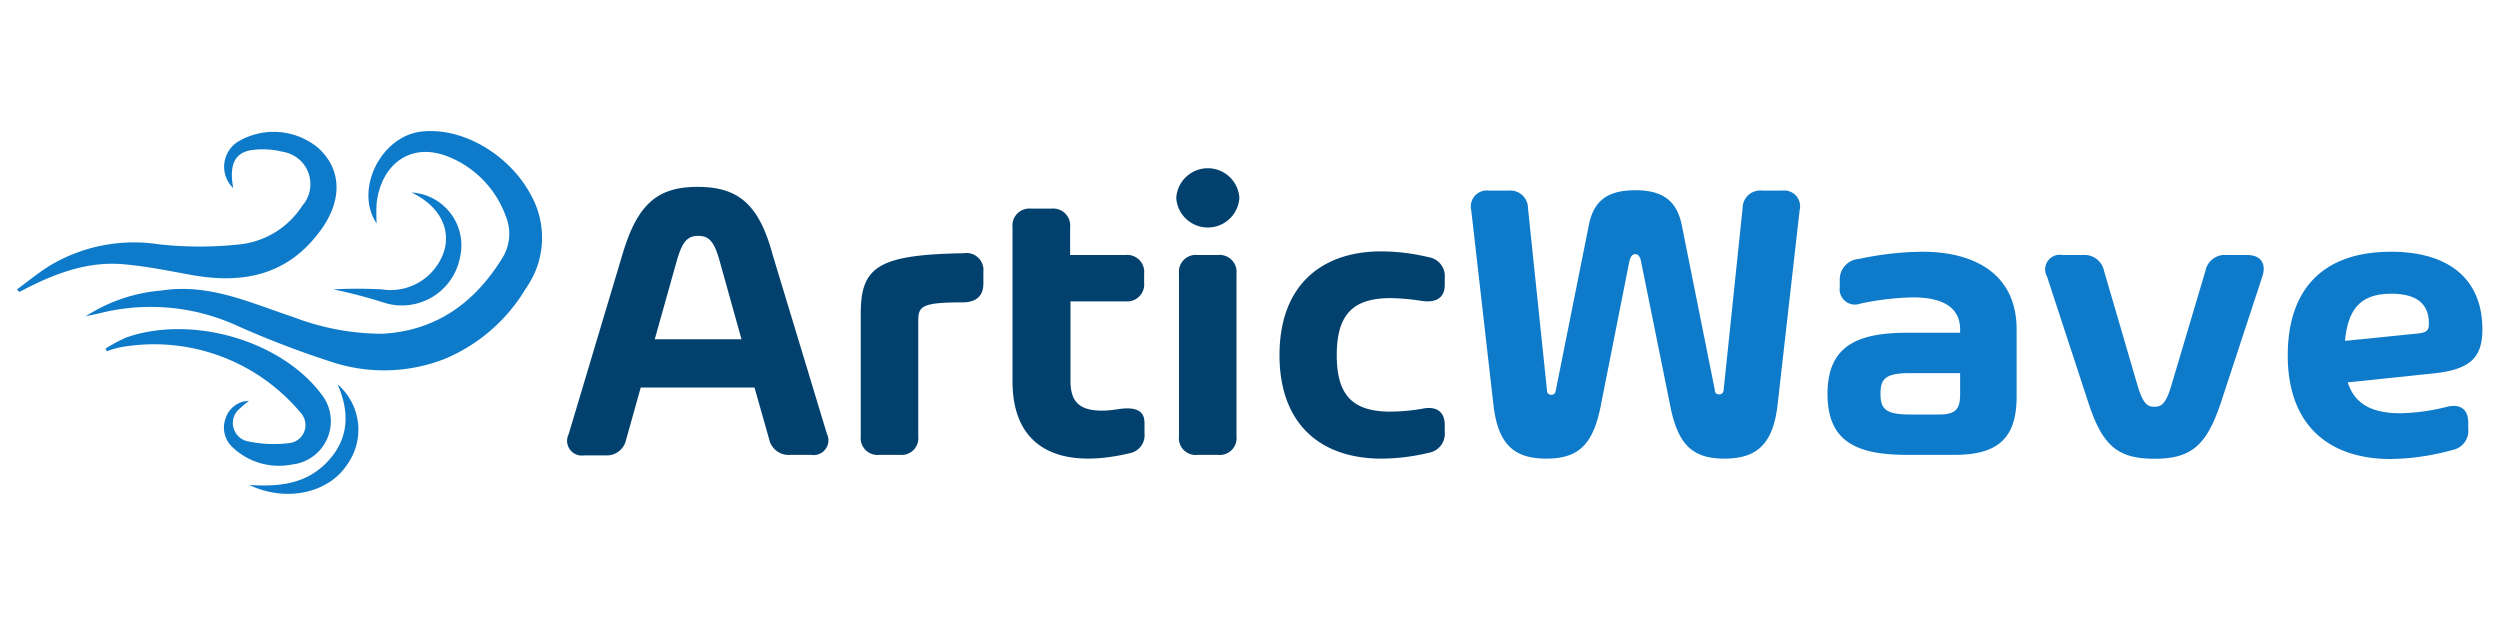
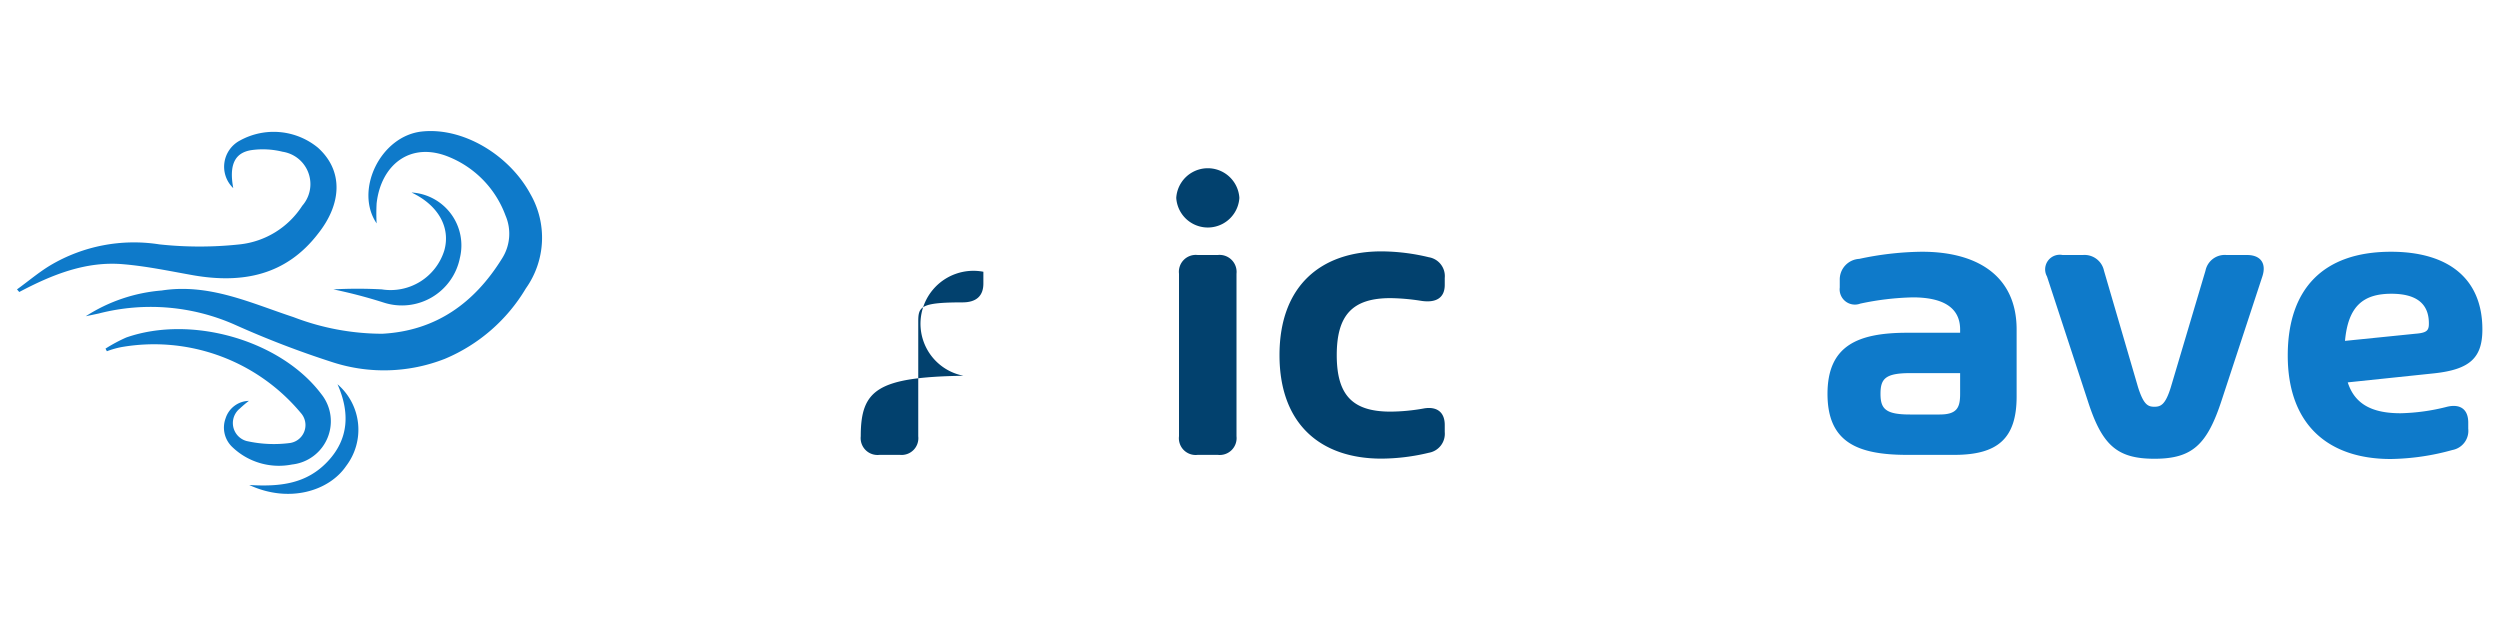
<svg xmlns="http://www.w3.org/2000/svg" id="Camada_1" data-name="Camada 1" viewBox="0 0 200 50">
  <defs>
    <style>.cls-1{fill:#02416e;}.cls-2{fill:#0e7aca;}</style>
  </defs>
-   <path class="cls-1" d="M61.53,35.13,60.36,31h-9.1l-1.17,4.17a1.58,1.58,0,0,1-1.67,1.26H46.74a1.18,1.18,0,0,1-1.25-1.69L49.8,20.34c1.19-4,2.78-5.39,6-5.39s4.9,1.34,6,5.39L66.15,34.7a1.18,1.18,0,0,1-1.25,1.69H63.2A1.59,1.59,0,0,1,61.53,35.13Zm-4-14.4c-.42-1.43-.83-1.86-1.67-1.86s-1.25.43-1.68,1.86l-1.8,6.41h6.94Z" />
-   <path class="cls-1" d="M78.67,21.74v.94c0,1-.57,1.5-1.64,1.51-3.42,0-3.57.34-3.57,1.56V34.9A1.34,1.34,0,0,1,72,36.39H70.36a1.35,1.35,0,0,1-1.5-1.49V25.1c0-3.72,1.33-4.73,8.22-4.84A1.36,1.36,0,0,1,78.67,21.74Z" />
-   <path class="cls-1" d="M90.06,24.11H85.64v6.38c0,1.66.73,2.36,2.52,2.36.86,0,1.42-.18,2-.18,1,0,1.4.39,1.4,1.19v.81a1.46,1.46,0,0,1-1.2,1.59C85.17,37.5,81,36.18,81,30.49V18.19a1.36,1.36,0,0,1,1.5-1.5h1.61a1.36,1.36,0,0,1,1.5,1.5V20.4h4.42a1.36,1.36,0,0,1,1.5,1.5v.71A1.36,1.36,0,0,1,90.06,24.11Z" />
+   <path class="cls-1" d="M78.67,21.74v.94c0,1-.57,1.5-1.64,1.51-3.42,0-3.57.34-3.57,1.56V34.9A1.34,1.34,0,0,1,72,36.39H70.36a1.35,1.35,0,0,1-1.5-1.49c0-3.72,1.33-4.73,8.22-4.84A1.36,1.36,0,0,1,78.67,21.74Z" />
  <path class="cls-1" d="M94.1,15.83a2.53,2.53,0,0,1,5.05,0,2.53,2.53,0,0,1-5.05,0Zm.22,19.07v-13a1.35,1.35,0,0,1,1.49-1.5h1.61a1.36,1.36,0,0,1,1.5,1.5v13a1.35,1.35,0,0,1-1.5,1.49H95.81A1.34,1.34,0,0,1,94.32,34.9Z" />
  <path class="cls-1" d="M106.94,28.41c0,3.2,1.26,4.52,4.3,4.52a15.57,15.57,0,0,0,2.7-.26c1-.16,1.64.29,1.64,1.33v.56a1.54,1.54,0,0,1-1.27,1.66,16.43,16.43,0,0,1-3.8.47c-4.8,0-8.15-2.7-8.15-8.28s3.35-8.3,8.15-8.3a16.43,16.43,0,0,1,3.8.47,1.53,1.53,0,0,1,1.27,1.66v.55c0,1.05-.71,1.47-1.93,1.27a17.09,17.09,0,0,0-2.41-.21C108.2,23.85,106.94,25.2,106.94,28.41Z" />
-   <path class="cls-2" d="M119.12,15.25h1.56a1.41,1.41,0,0,1,1.56,1.41l1.52,14.58c0,.23.14.34.35.34s.31-.11.35-.33L127.11,18c.39-2,1.56-2.78,3.71-2.78s3.31.79,3.72,2.78l2.65,13.22c0,.22.13.33.34.33s.33-.11.36-.34l1.52-14.58A1.41,1.41,0,0,1,141,15.25h1.56a1.27,1.27,0,0,1,1.41,1.57l-1.75,15.44c-.34,3.21-1.61,4.43-4.27,4.43s-3.77-1.22-4.37-4.43L131.3,21c-.08-.51-.27-.67-.48-.67s-.39.16-.49.67L128.1,32.26c-.6,3.21-1.72,4.43-4.39,4.43s-3.91-1.22-4.25-4.43L117.7,16.82A1.28,1.28,0,0,1,119.12,15.25Z" />
  <path class="cls-2" d="M161.33,26.36v5.36c0,3.39-1.54,4.67-5,4.67H152.6c-4,0-6.4-1-6.4-4.88s2.44-4.89,6.4-4.89h4.21v-.26c0-1.79-1.42-2.57-3.79-2.57a22.23,22.23,0,0,0-4.2.5A1.22,1.22,0,0,1,147.18,23v-.6a1.65,1.65,0,0,1,1.56-1.69,25,25,0,0,1,4.93-.57C158.08,20.11,161.33,22,161.33,26.36Zm-4.52,5.14V29.85h-4c-2,0-2.37.46-2.37,1.66s.41,1.65,2.36,1.65h2.37C156.58,33.16,156.81,32.59,156.81,31.5Z" />
  <path class="cls-2" d="M178.11,20.4h1.65c1.09,0,1.57.67,1.23,1.71L177.74,32c-1.17,3.59-2.36,4.7-5.39,4.7S168.14,35.58,167,32l-3.24-9.88A1.17,1.17,0,0,1,165,20.4h1.64a1.59,1.59,0,0,1,1.68,1.26L171.05,31c.44,1.37.78,1.54,1.3,1.54s.88-.17,1.31-1.54l2.78-9.35A1.57,1.57,0,0,1,178.11,20.4Z" />
  <path class="cls-2" d="M194.7,29.87l-6.88.72c.58,1.82,2.06,2.47,4.23,2.47a16.27,16.27,0,0,0,3.72-.52c1.06-.25,1.69.21,1.69,1.27v.49A1.56,1.56,0,0,1,196.19,36a19.22,19.22,0,0,1-4.94.72c-4.93,0-8.23-2.69-8.23-8.28,0-5.29,2.8-8.3,8.26-8.3,4.59,0,7.31,2.15,7.31,6.21C198.59,28.6,197.63,29.56,194.7,29.87Zm-.39-4c0-1.54-.95-2.37-3-2.37-2.26,0-3.46,1-3.71,3.77l5.62-.57C194.13,26.63,194.31,26.45,194.31,25.9Z" />
  <path class="cls-2" d="M6.86,25.3a13.13,13.13,0,0,1,6.07-2.06c3.8-.59,7.12,1,10.55,2.13a19.91,19.91,0,0,0,7.1,1.33c4.29-.23,7.37-2.46,9.57-6a3.68,3.68,0,0,0,.29-3.46A8.06,8.06,0,0,0,36,12.59c-3.15-1.35-5.53.6-5.87,3.68a14.2,14.2,0,0,0,0,1.6c-1.79-2.63.3-7,3.63-7.35s7,1.91,8.67,5a7,7,0,0,1-.36,7.55,13.69,13.69,0,0,1-6.49,5.64,13.33,13.33,0,0,1-9,.26A75.18,75.18,0,0,1,18.84,26,16.62,16.62,0,0,0,7.9,25.08Z" />
  <path class="cls-2" d="M18.66,15.05a2.37,2.37,0,0,1,.54-3.81,5.58,5.58,0,0,1,6.24.58c2.07,1.87,1.88,4.52,0,6.88-2.55,3.31-6,4-9.93,3.33-1.87-.33-3.74-.73-5.63-.89-3-.27-5.73.84-8.34,2.22l-.18-.21c.89-.64,1.73-1.36,2.66-1.92a13.12,13.12,0,0,1,8.73-1.68,30,30,0,0,0,6.43,0,6.81,6.81,0,0,0,5-3.09,2.62,2.62,0,0,0-1.57-4.32,6.57,6.57,0,0,0-2.5-.13C18.76,12.22,18.32,13.21,18.66,15.05Z" />
  <path class="cls-2" d="M8.44,27.89A12.38,12.38,0,0,1,10.1,27c5.23-1.83,12.36.22,15.6,4.52a3.48,3.48,0,0,1-2.34,5.64,5.38,5.38,0,0,1-4.83-1.45,2.14,2.14,0,0,1-.48-2.25,2,2,0,0,1,1.86-1.39,8.63,8.63,0,0,0-.72.61,1.49,1.49,0,0,0,.53,2.6,9.93,9.93,0,0,0,3.48.16,1.45,1.45,0,0,0,.86-2.41A15.28,15.28,0,0,0,9.7,27.77a7.1,7.1,0,0,0-1.15.33Z" />
  <path class="cls-2" d="M26.67,23.15a35.69,35.69,0,0,1,3.87,0,4.5,4.5,0,0,0,5-3.1c.53-1.85-.48-3.64-2.62-4.65a4.24,4.24,0,0,1,3.87,5.24,4.73,4.73,0,0,1-6.08,3.57A39.88,39.88,0,0,0,26.67,23.15Z" />
  <path class="cls-2" d="M27,30.74a4.79,4.79,0,0,1,.69,6.54c-1.36,2-4.57,3-7.75,1.52,2.48.15,4.59-.09,6.28-1.89S28,33,27,30.74Z" />
</svg>